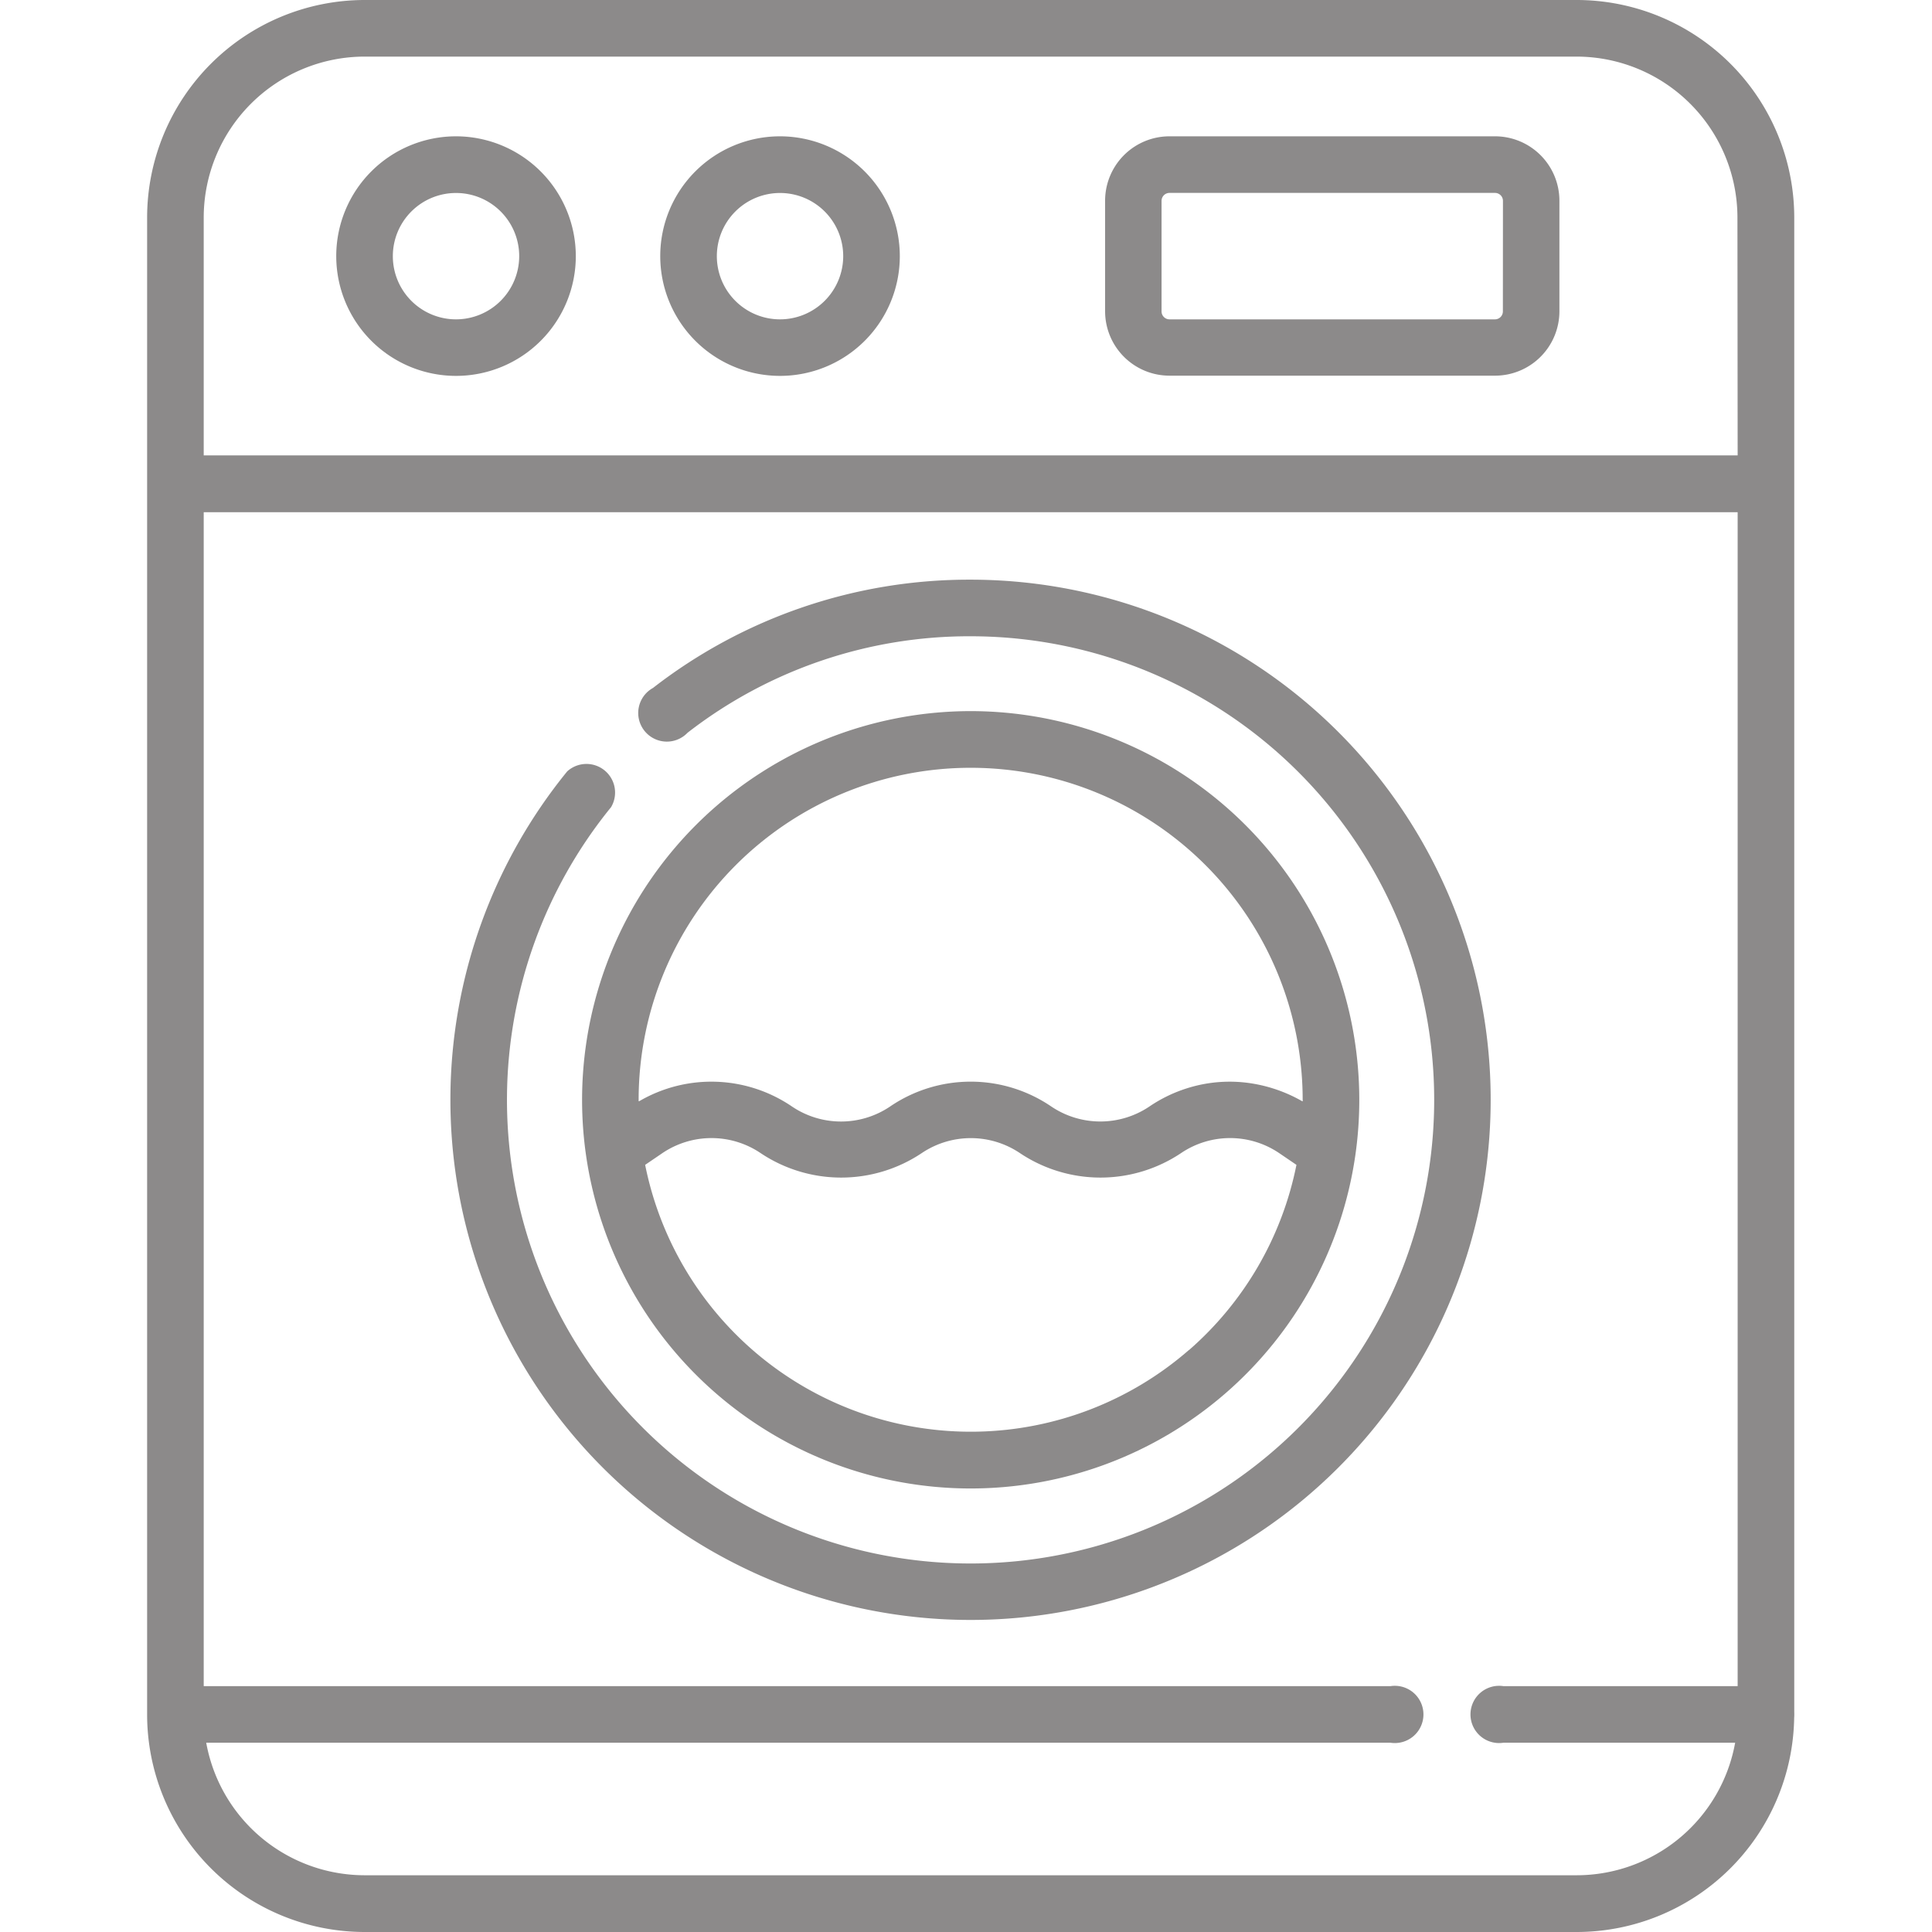
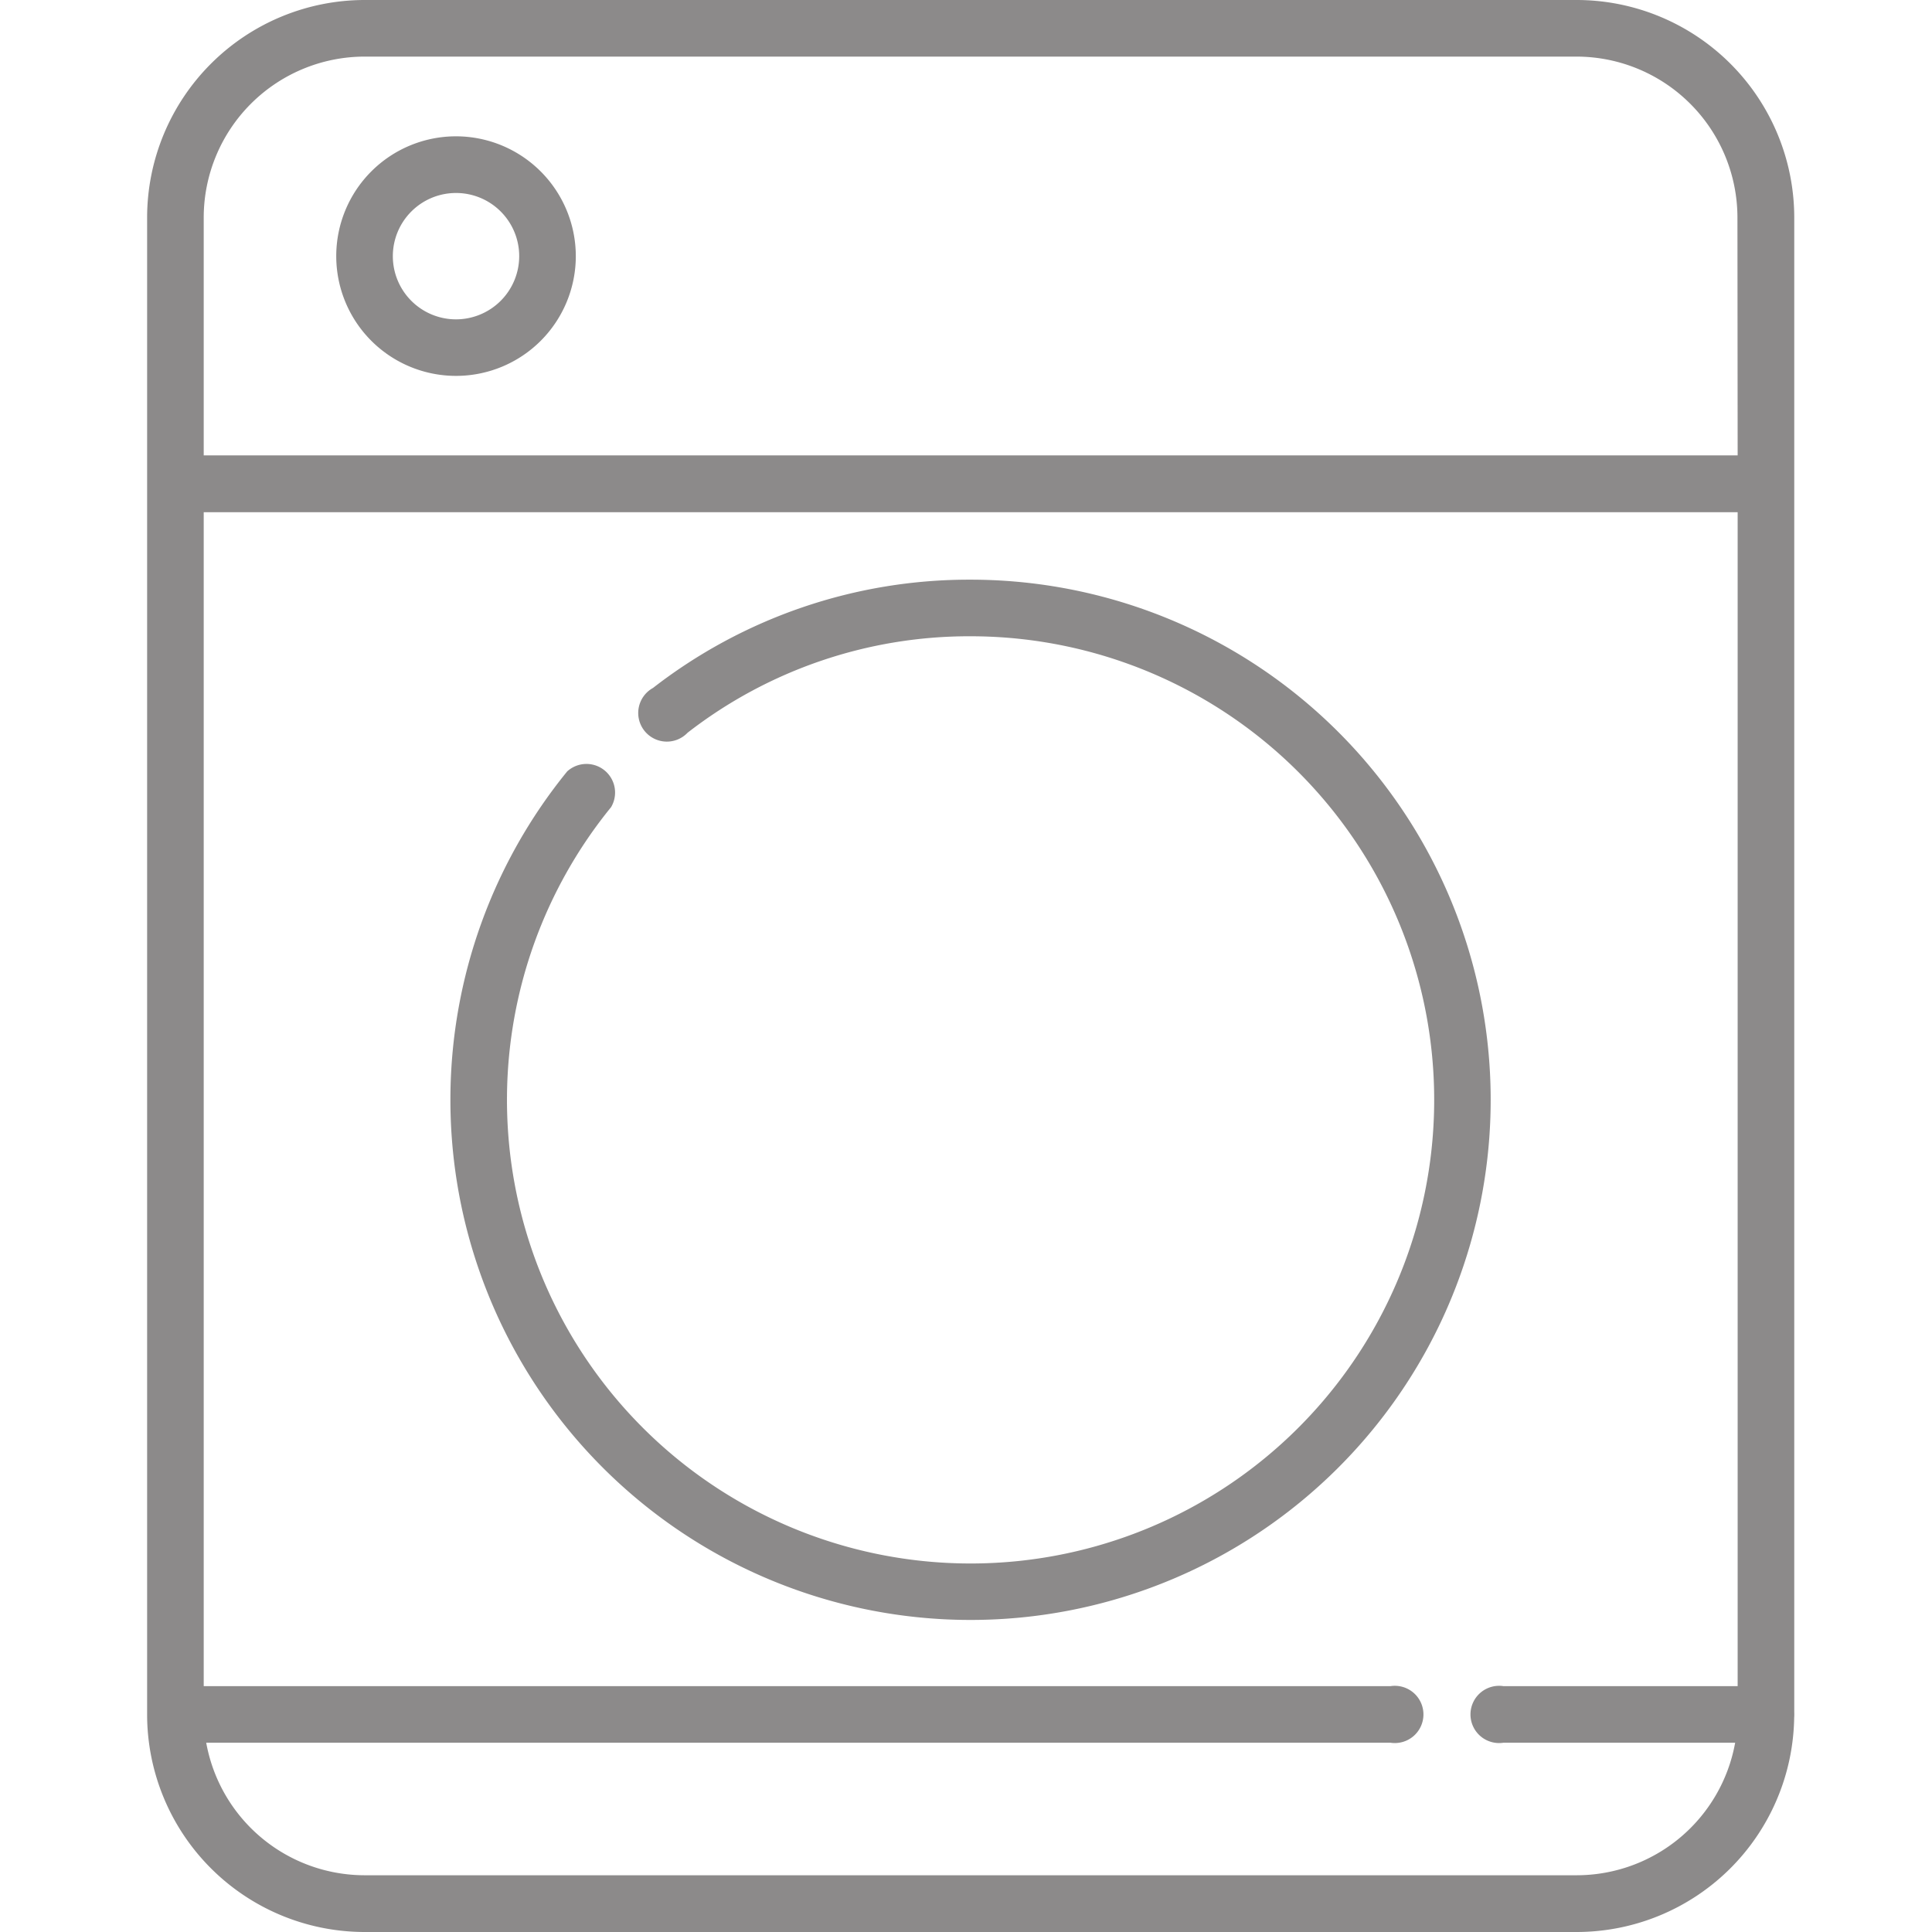
<svg xmlns="http://www.w3.org/2000/svg" width="27" height="27" viewBox="0 0 27 27">
  <g id="Laundry_Facility_" data-name="Laundry Facility " transform="translate(7991 -10535)">
    <rect id="Rectangle_23235" data-name="Rectangle 23235" width="27" height="27" transform="translate(-7991 10535)" fill="none" />
    <g id="washer" transform="translate(-7988.944 10535)">
      <g id="Group_76278" data-name="Group 76278" transform="translate(7.171 1.905)">
        <g id="Group_76277" data-name="Group 76277">
-           <path id="Path_151631" data-name="Path 151631" d="M175.392,36.126a1.674,1.674,0,1,0,1.674,1.674A1.676,1.676,0,0,0,175.392,36.126Zm0,2.558a.883.883,0,1,1,.883-.883A.884.884,0,0,1,175.392,38.684Z" transform="translate(-173.718 -36.126)" fill="#8c8a8a" />
-         </g>
+           </g>
      </g>
      <g id="Group_76280" data-name="Group 76280" transform="translate(2.642 1.905)">
        <g id="Group_76279" data-name="Group 76279">
          <path id="Path_151632" data-name="Path 151632" d="M89.5,36.126A1.674,1.674,0,1,0,91.174,37.8,1.676,1.676,0,0,0,89.5,36.126Zm0,2.558a.883.883,0,1,1,.883-.883A.884.884,0,0,1,89.5,38.684Z" transform="translate(-87.825 -36.126)" fill="#8c8a8a" />
        </g>
      </g>
      <g id="Group_76282" data-name="Group 76282" transform="translate(13.386 1.905)">
        <g id="Group_76281" data-name="Group 76281">
-           <path id="Path_151633" data-name="Path 151633" d="M297.028,36.126H292.48a.9.9,0,0,0-.9.9v1.545a.9.9,0,0,0,.9.9h4.549a.9.9,0,0,0,.9-.9V37.028A.9.9,0,0,0,297.028,36.126Zm.111,2.447a.111.111,0,0,1-.111.111H292.48a.111.111,0,0,1-.111-.111V37.028a.111.111,0,0,1,.111-.111h4.549a.111.111,0,0,1,.111.111Z" transform="translate(-291.578 -36.126)" fill="#8c8a8a" />
-         </g>
+           </g>
      </g>
      <g id="Group_76284" data-name="Group 76284" transform="translate(4.24 8.101)">
        <g id="Group_76283" data-name="Group 76283">
          <path id="Path_151634" data-name="Path 151634" d="M125.408,153.637a7.2,7.2,0,0,0-4.439,1.513.4.4,0,1,0,.483.626,6.416,6.416,0,0,1,3.955-1.348,6.479,6.479,0,1,1-5.024,2.388.4.4,0,0,0-.613-.5,7.269,7.269,0,1,0,5.637-2.679Z" transform="translate(-118.139 -153.637)" fill="#8c8a8a" />
        </g>
      </g>
      <g id="Group_76286" data-name="Group 76286" transform="translate(0)">
        <g id="Group_76285" data-name="Group 76285">
          <path id="Path_151635" data-name="Path 151635" d="M60.742,23.928V3.039A3.043,3.043,0,0,0,57.7,0H40.762a3.043,3.043,0,0,0-3.039,3.039v20.92A3.042,3.042,0,0,0,40.762,27H57.7A3.042,3.042,0,0,0,60.741,24C60.743,23.989,60.743,23.938,60.742,23.928Zm-.791-.364H56.677a.4.4,0,1,0,0,.791h3.239A2.252,2.252,0,0,1,57.7,26.207H40.762a2.252,2.252,0,0,1-2.213-1.852H55.1a.4.4,0,1,0,0-.791H38.514V7.158H59.951Zm0-17.2H38.514V3.039A2.251,2.251,0,0,1,40.762.791H57.7a2.251,2.251,0,0,1,2.248,2.249Z" transform="translate(-37.723)" fill="#8c8a8a" />
        </g>
      </g>
      <g id="Group_76288" data-name="Group 76288" transform="translate(6.079 9.94)">
        <g id="Group_76287" data-name="Group 76287">
-           <path id="Path_151636" data-name="Path 151636" d="M158.433,188.5a5.434,5.434,0,0,0-5.375,6.214h0a5.431,5.431,0,0,0,10.749,0h0a5.434,5.434,0,0,0-5.375-6.214Zm3.05,8.928a4.641,4.641,0,0,1-7.6-2.587l.244-.166a1.226,1.226,0,0,1,1.367,0,2.024,2.024,0,0,0,2.257,0,1.229,1.229,0,0,1,1.367,0,2.024,2.024,0,0,0,2.257,0,1.224,1.224,0,0,1,1.366,0l.244.166A4.638,4.638,0,0,1,161.483,197.43Zm1.59-3.477-.009,0a2.069,2.069,0,0,0-.686-.245,1.969,1.969,0,0,0-.913.062,2.006,2.006,0,0,0-.537.259,1.227,1.227,0,0,1-1.367,0,2,2,0,0,0-2.257,0,1.225,1.225,0,0,1-1.367,0,2,2,0,0,0-2.136-.076l-.009,0c0-.007,0-.013,0-.019a4.64,4.64,0,0,1,9.28,0C163.073,193.939,163.073,193.946,163.073,193.952Z" transform="translate(-153.002 -188.502)" fill="#8c8a8a" />
-         </g>
+           </g>
      </g>
    </g>
  </g>
</svg>